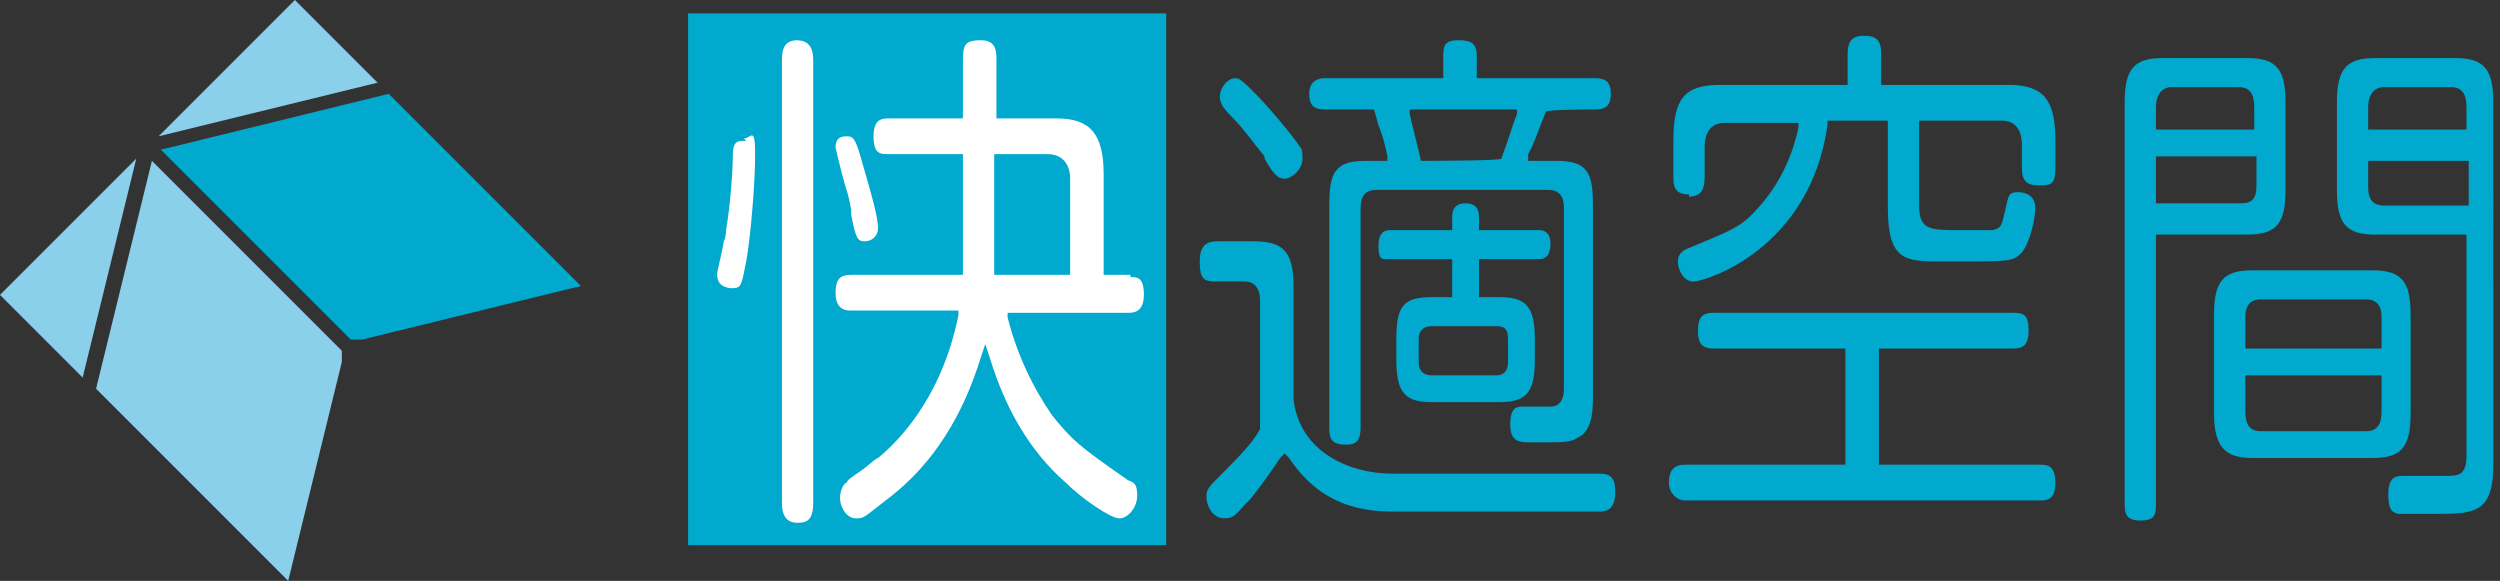
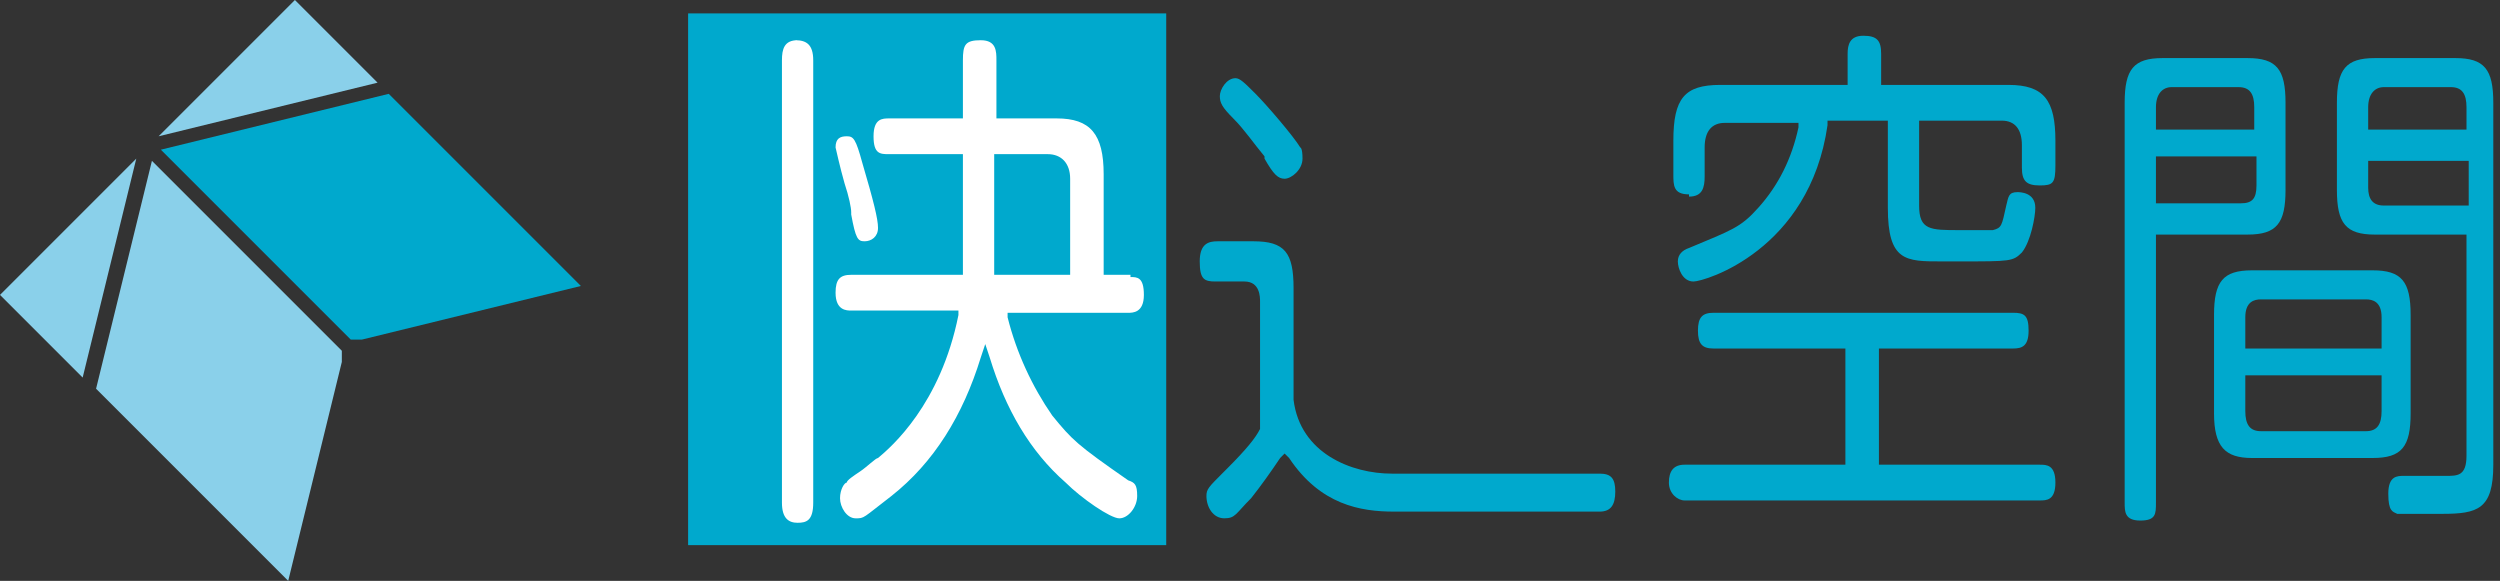
<svg xmlns="http://www.w3.org/2000/svg" id="_レイヤー_1" data-name="レイヤー_1" version="1.1" viewBox="0 0 111.9 26">
  <rect x="0" y="0" width="111.9" height="26" fill="#333333" stroke="none" />
  <defs>
    <style>
      .st0 {
        fill: #00a9cd;
      }

      .st1 {
        fill: #fff;
      }

      .st2 {
        fill: #8ad0ea;
      }
    </style>
  </defs>
  <path class="st0" d="M52.2.6h-21.4v23.8h21.4V.6Z" />
-   <path class="st1" d="M33.4,6.3c-.4,0-.6,0-.6.7,0,.6-.1,2.1-.3,3.3,0,0,0,.3-.1.5-.1.6-.3,1.3-.3,1.5,0,.6.6.6.7.6.4,0,.4-.2.6-1.2.2-1.1.4-3.5.4-4.8s-.2-.7-.5-.7h0Z" />
  <path class="st1" d="M35.7,1.8c-.6,0-.7.4-.7.9v19.8c0,.7.3.9.7.9s.7-.1.7-.9V2.7c0-.7-.3-.9-.8-.9h0Z" />
  <path class="st1" d="M38.1,9.6c.2,1.1.3,1.2.6,1.2s.6-.2.6-.6-.2-1.2-.7-2.9c-.3-1.1-.4-1.2-.7-1.2s-.5.1-.5.5c0,0,.2.9.4,1.6.2.6.3,1.1.3,1.3h0Z" />
  <path class="st1" d="M50.6,12.3h-1.2v-4.5c0-1.8-.6-2.5-2.1-2.5h-2.7v-2.6c0-.4,0-.9-.7-.9s-.8.2-.8.9v2.6h-3.3c-.3,0-.7,0-.7.8s.3.8.7.8h3.3v3.2c0,.9,0,1.7,0,2v.2h-5c-.5,0-.7.2-.7.8,0,.8.5.8.7.8h4.8v.2c-.8,4-3,5.9-3.6,6.4-.1,0-.5.4-.8.6-.3.2-.6.4-.6.5-.1,0-.3.3-.3.7s.3.9.7.9.3,0,1.6-1c1.9-1.5,3.2-3.6,4-6.2l.2-.6.2.6c.7,2.3,1.8,4.2,3.4,5.6.7.7,2,1.6,2.4,1.6s.8-.5.8-1-.1-.6-.4-.7c-2.3-1.6-2.5-1.8-3.4-2.9-.9-1.3-1.6-2.8-2-4.4v-.2c0,0,5.4,0,5.4,0,.2,0,.7,0,.7-.8s-.3-.8-.6-.8h0ZM48,12.3h-3.5v-.2c0-.8,0-1.3,0-1.9v-3.3h2.4c.6,0,1,.4,1,1.1v4.3h0Z" />
-   <path class="st0" d="M68.7,15.2c0-1.5-.4-1.9-1.6-1.9h-.9v-1.7h2.7c.3,0,.5-.2.5-.7s-.3-.6-.5-.6h-2.7v-.6c0-.4-.2-.6-.6-.6s-.6.2-.6.6v.6h-2.8c-.1,0-.5,0-.5.7s.2.6.5.6h2.8v1.7h-.9c-1.3,0-1.6.4-1.6,1.9v.9c0,1.5.4,1.9,1.6,1.9h3c1.2,0,1.6-.4,1.6-1.9v-.9h0ZM67.5,16.2c0,.4-.2.6-.5.6h-2.9c-.4,0-.6-.2-.6-.6v-1c0-.4.2-.6.6-.6h2.9c.4,0,.5.2.5.6v1Z" />
-   <path class="st0" d="M60.3,19.9c.5,0,.6-.3.6-.8v-9.8c0-.5.2-.8.7-.8h7.7c.5,0,.7.3.7.8v8.1c0,.5-.2.8-.6.8-.1,0-.6,0-.9,0-.1,0-.2,0-.3,0-.3,0-.6,0-.6.8s.4.8,1,.8c1.5,0,1.7,0,2-.2.7-.3.7-1.3.7-1.9v-8.5c0-1.4-.2-2-1.6-2h-1.3v-.3c.3-.5.6-1.5.8-1.9h0c0-.1,2.2-.1,2.2-.1.5,0,.7-.2.7-.7s-.2-.7-.7-.7h-5.3v-1c0-.5-.2-.7-.8-.7s-.7.2-.7.7v1h-5.3c-.4,0-.7.2-.7.7s.2.7.7.7h2.2l.2.7c.2.5.3.9.4,1.4v.2c0,0-1,0-1,0-1.4,0-1.6.6-1.6,2v9.9c0,.4,0,.8.7.8h0ZM67.9,4.9v.2c-.2.5-.5,1.5-.7,2h0c0,.1-3.6.1-3.6.1h0c-.1-.5-.4-1.6-.5-2.1v-.2c0,0,4.8,0,4.8,0h0Z" />
  <path class="st0" d="M56.6,7.1h0c.4.7.6.9.9.9s.8-.4.8-.9-.1-.5-.1-.5c-.3-.5-1.5-1.9-2-2.4-.5-.5-.7-.7-.9-.7s0,0,0,0c-.4,0-.7.5-.7.8s.1.5.6,1c.5.5.9,1.1,1.4,1.7h0Z" />
  <path class="st0" d="M71.6,21.2h-9.3c-1.8,0-4.1-.9-4.4-3.3v-5c0-1.6-.4-2.1-1.8-2.1h-1.6c-.4,0-.8.1-.8.9s.2.9.7.9h1.3c.7,0,.7.7.7.9v5.7h0c-.2.4-.6.9-1.5,1.8l-.2.2c-.6.6-.7.7-.7,1,0,.5.3,1,.8,1s.5-.2,1.2-.9c.4-.5.9-1.2,1.3-1.8l.2-.2.2.2c1.4,2.1,3.2,2.4,4.7,2.4h9.2c.5,0,.7-.3.7-.9s-.2-.8-.7-.8h0Z" />
  <path class="st0" d="M75.6,8.8c.6,0,.7-.4.7-.9v-1.3c0-.7.3-1.1.9-1.1h3.3v.2c-.3,1.4-.9,2.6-1.8,3.6-.8.9-1.2,1-3.1,1.8-.3.1-.5.3-.5.6s.2.9.7.9,5.2-1.4,6-7v-.2h2.7v3.9c0,2.4.8,2.4,2.4,2.4h.8c2.3,0,2.4,0,2.8-.4.4-.5.6-1.6.6-2,0-.7-.7-.7-.8-.7-.4,0-.4.2-.5.6-.2.9-.2,1-.6,1.1,0,0-.2,0-1.5,0s-1.8,0-1.8-1.1v-3.8h3.7c.6,0,.9.4.9,1.1v1c0,.6.2.8.8.8s.7-.1.7-.9v-1.1c0-1.8-.5-2.5-2.1-2.5h-5.7v-1.4c0-.6-.2-.8-.8-.8s-.7.4-.7.8v1.4h-5.7c-1.6,0-2.1.6-2.1,2.5v1.5c0,.5,0,.9.7.9h0Z" />
  <path class="st0" d="M91.3,20.8h-7.2v-5.2h6c.4,0,.7-.1.7-.8s-.2-.8-.7-.8h-13.4c-.5,0-.7.2-.7.8s.2.8.7.8h5.9v5.2h-7.2c-.5,0-.7.3-.7.8s.4.8.7.8h15.9c.3,0,.7,0,.7-.8s-.4-.8-.7-.8h0Z" />
  <path class="st0" d="M102.3,8.5v-3.9c0-1.5-.4-2-1.7-2h-3.8c-1.3,0-1.7.5-1.7,2v17.9c0,.4,0,.8.7.8s.7-.3.7-.8v-12h4.1c1.3,0,1.7-.5,1.7-2ZM101,8.3c0,.6-.2.8-.7.8h-3.8v-2.1h4.5v1.2ZM101,5.8h-4.5v-1c0-.6.3-.9.7-.9h3c.5,0,.7.3.7.9v1Z" />
  <path class="st0" d="M110.1,2.6h-3.8c-1.3,0-1.7.5-1.7,2v3.9c0,1.5.4,2,1.7,2h4.1v9.9c0,.9-.4.9-.9.9s-.5,0-.9,0c-.4,0-.8,0-1,0-.3,0-.7,0-.7.8s.2.8.4.9c0,0,.4,0,2,0s2.3-.2,2.3-2.2V4.6c0-1.5-.4-2-1.7-2ZM110.5,9.2h-3.8c-.5,0-.7-.3-.7-.8v-1.2h4.5v2.1ZM110.5,5.8h-4.5v-1c0-.6.3-.9.7-.9h3c.5,0,.7.3.7.9v1Z" />
  <path class="st0" d="M106.2,12.1h-5.4c-1.3,0-1.7.5-1.7,2v4.4c0,1.5.5,2,1.7,2h5.4c1.3,0,1.7-.5,1.7-2v-4.4c0-1.5-.4-2-1.7-2ZM106.6,18.4c0,.6-.2.9-.7.9h-4.7c-.5,0-.7-.3-.7-.9v-1.6h6.1v1.6ZM106.6,15.6h-6.1v-1.4c0-.7.4-.8.7-.8h4.7c.3,0,.7.1.7.8v1.4Z" />
  <path class="st2" d="M0,13.2l3.7,3.7,2.4-9.8L0,13.2Z" />
  <path class="st2" d="M13.2,0l-6.1,6.1,9.8-2.4-3.7-3.7Z" />
  <path class="st2" d="M15.3,15.7l-.2-.2-1.8-1.8-6.5-6.5-2.5,10.2,4.5,4.5.2.2.2.2,3.7,3.7,2.4-9.8v-.5c.1,0,0,0,0,0Z" />
  <path class="st0" d="M22.3,9.1l-.2-.2-4.7-4.7-10.2,2.5,6.5,6.5,1.8,1.8.2.2h0s.5,0,.5,0l9.8-2.4-3.7-3.7Z" />
</svg>